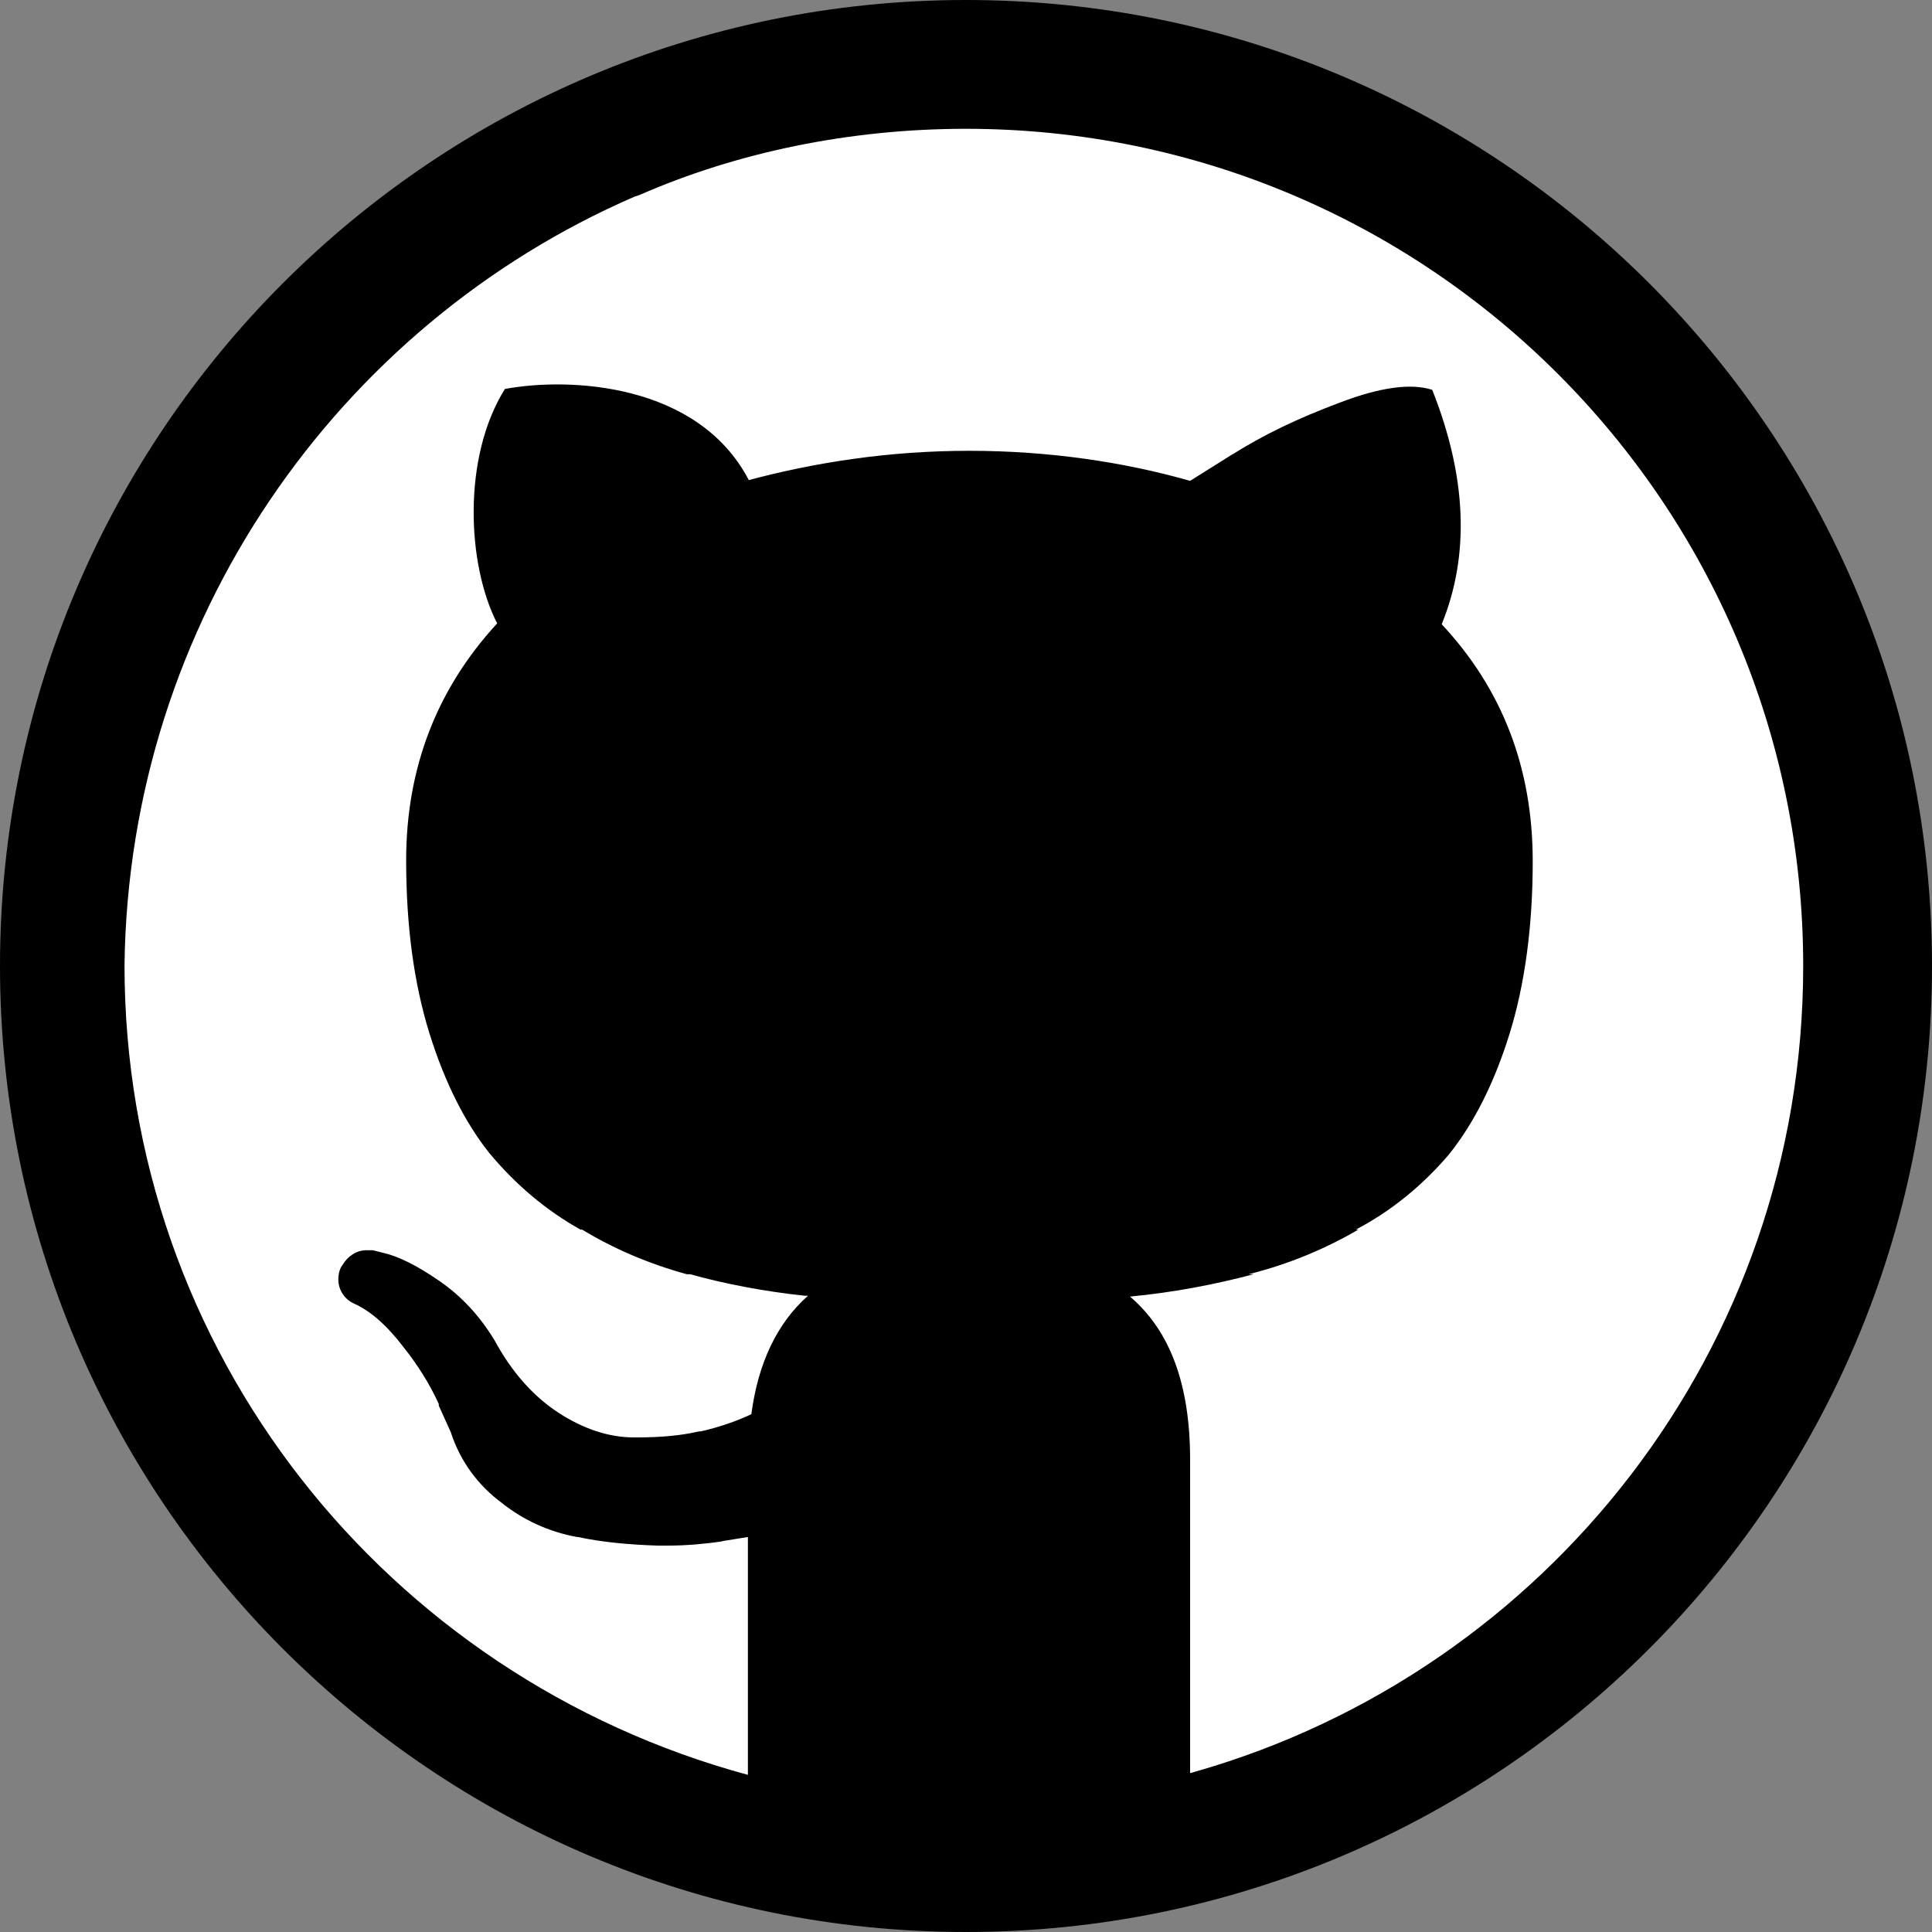
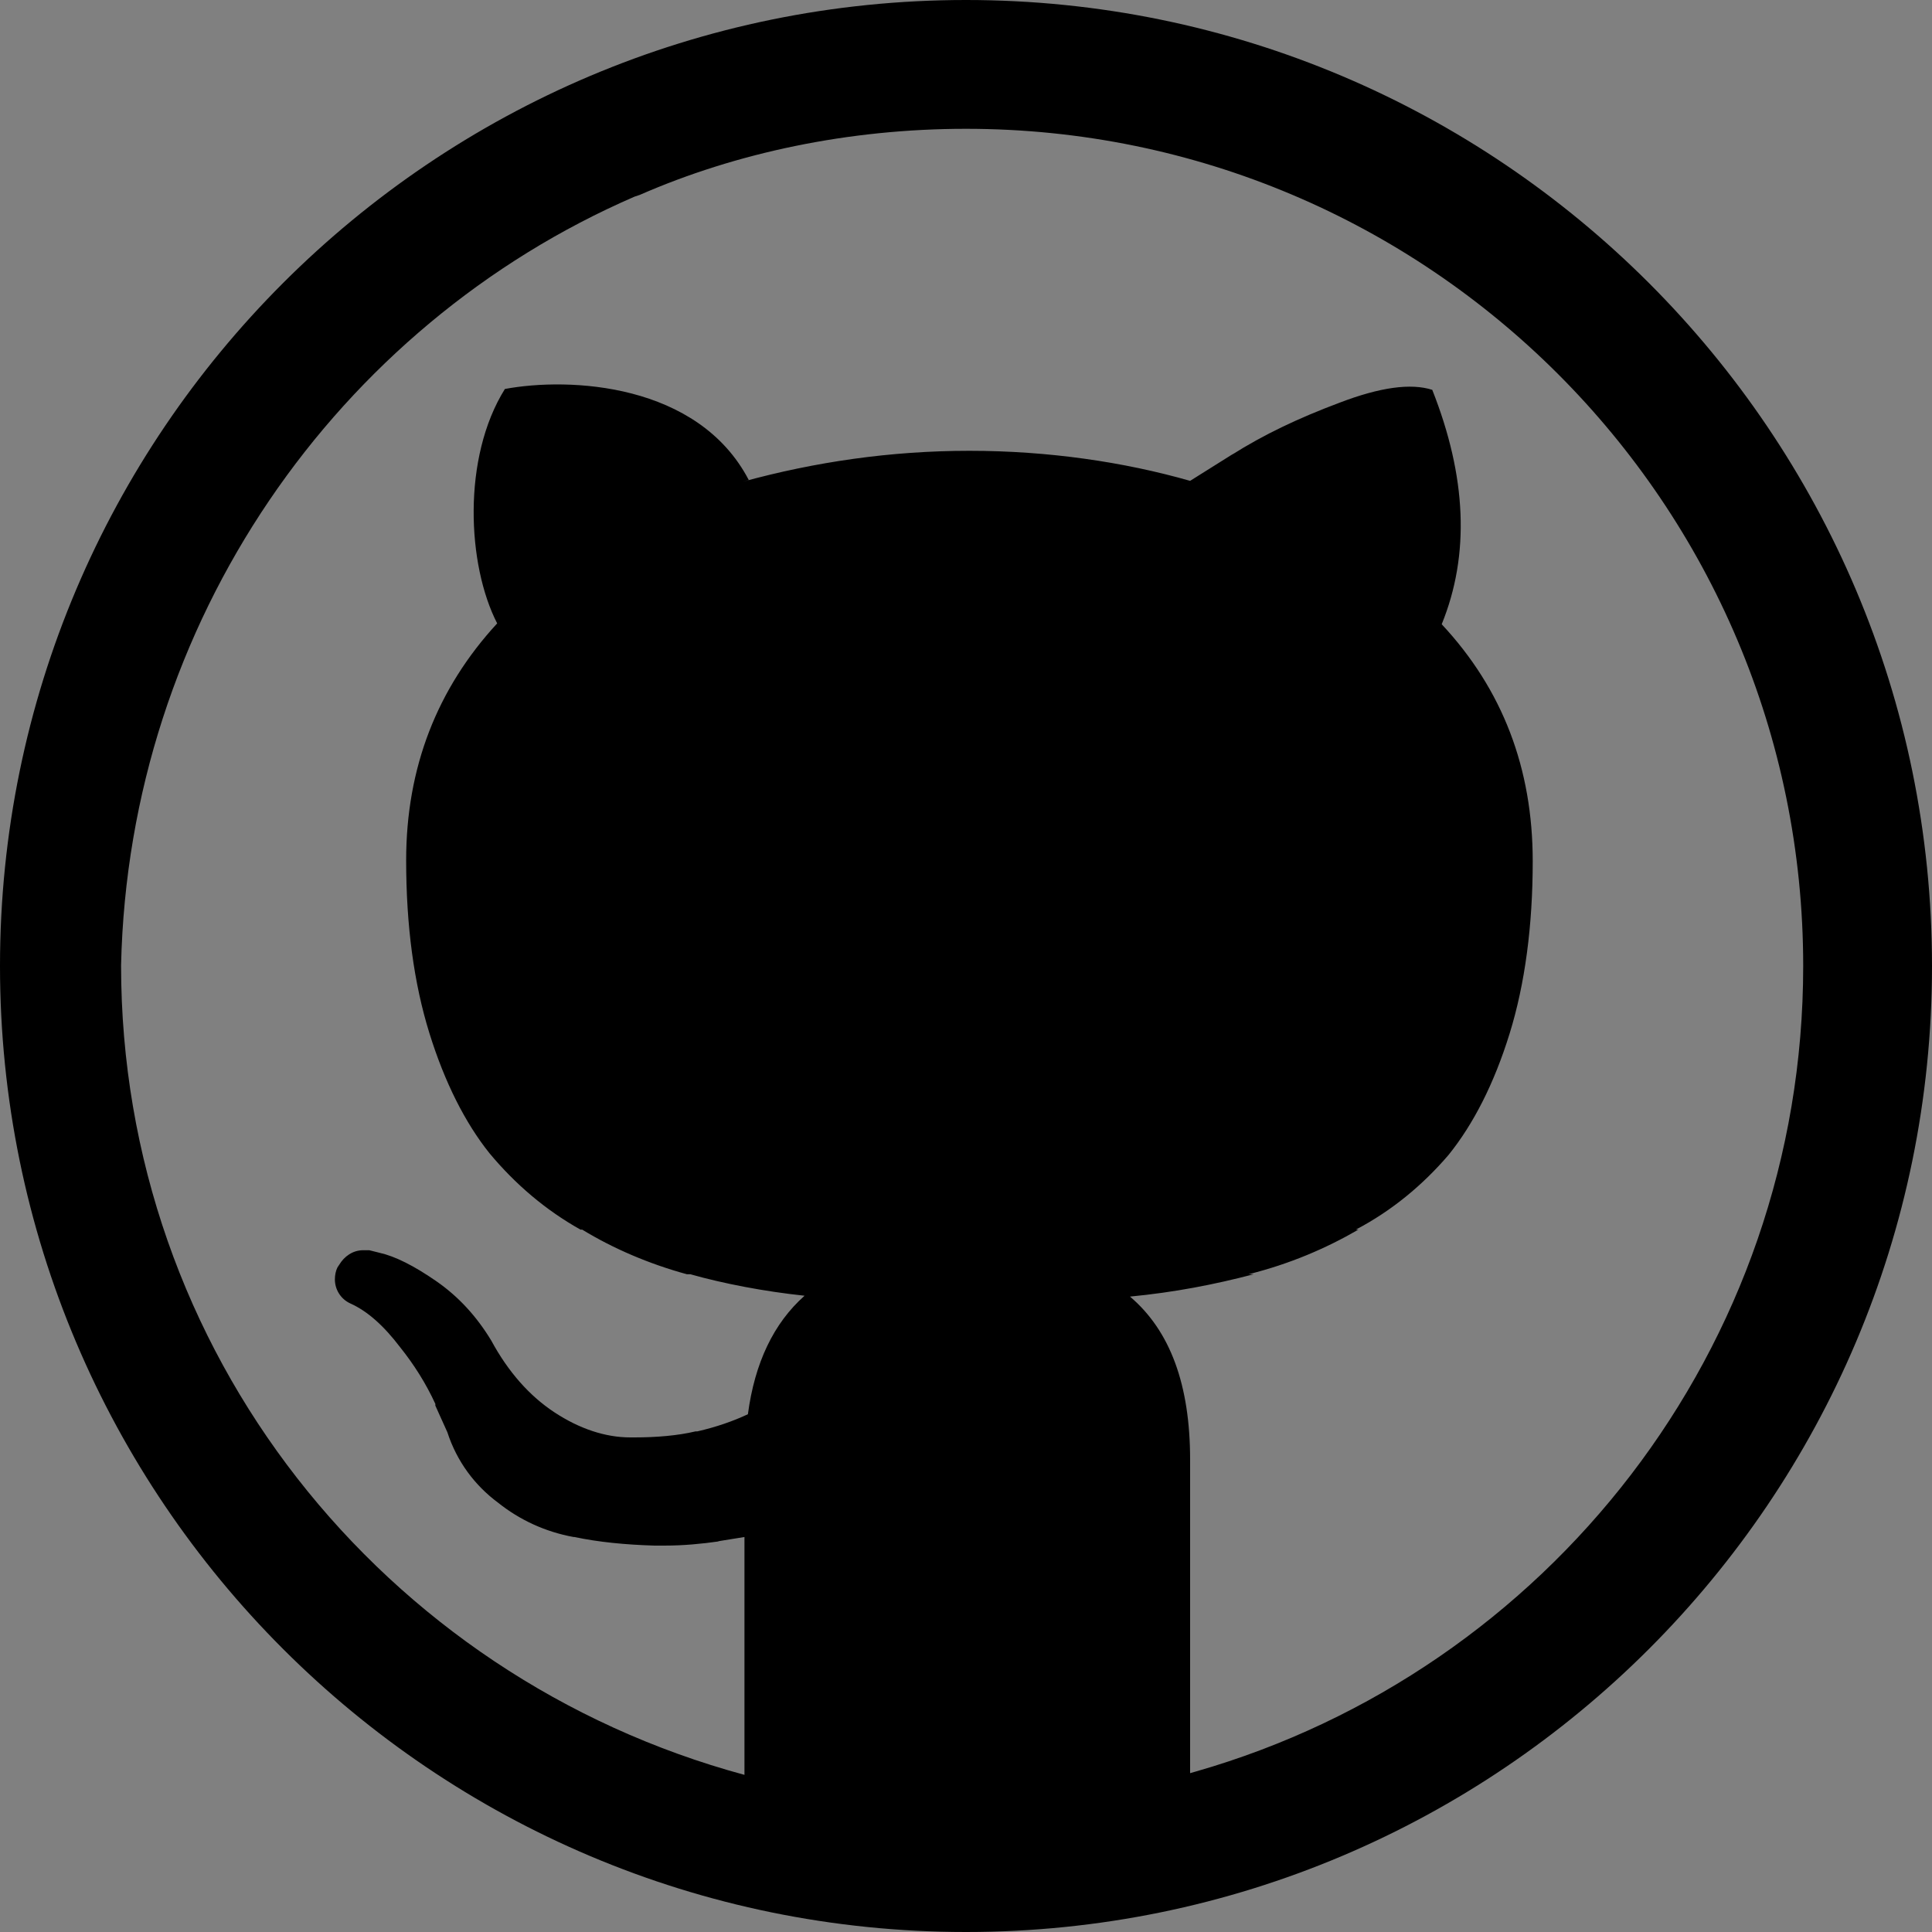
<svg xmlns="http://www.w3.org/2000/svg" width="24" height="24" viewBox="0 0 22.5 22.5">
  <rect x="0" y="0" width="22.5" height="22.5" fill="#808080" stroke="none" />
  <defs>
    <style>
      .b, .c {
        stroke-width: 0px;
      }

      .c {
        fill: #fff;
      }
    </style>
  </defs>
  <title>github-circle</title>
-   <path class="c" d="M11.25.74C5.45.74.74,5.45.74,11.25s4.7,10.51,10.51,10.51,10.51-4.7,10.51-10.51S17.05.74,11.25.74Z" />
-   <path class="b" d="M11.25,0C5.04,0,0,5.04,0,11.25s5.04,11.25,11.25,11.25,11.25-5.04,11.25-11.25S17.46,0,11.25,0ZM21,11.25h0c0,4.46-2.99,8.21-7.07,9.38l-.07.02v-3.65c0-.87-.23-1.5-.7-1.9.52-.05.98-.14,1.44-.26h-.06c.48-.12.9-.3,1.28-.52h-.03c.42-.22.78-.52,1.08-.87h0c.29-.36.53-.83.71-1.41s.27-1.26.27-2.01c0-1.08-.35-2-1.06-2.76.33-.81.29-1.72-.11-2.73-.25-.08-.61-.03-1.08.15-.48.18-.88.37-1.26.61l.03-.02-.51.32c-.77-.22-1.65-.35-2.57-.35s-1.8.13-2.64.36l.07-.02c-.59-1.13-2.09-1.2-2.84-1.06-.5.8-.44,2.05-.09,2.73-.7.76-1.06,1.68-1.06,2.76,0,.76.09,1.43.27,2.01.18.58.42,1.05.7,1.4.3.36.65.66,1.06.89h.02c.36.22.78.4,1.22.52h.04c.39.11.86.2,1.33.25h.04c-.36.32-.58.78-.66,1.38-.17.08-.37.15-.59.2h-.02c-.21.05-.46.07-.71.07h-.05,0c-.29,0-.59-.1-.88-.29s-.54-.47-.74-.84c-.17-.28-.38-.51-.64-.69h0c-.26-.18-.48-.29-.66-.33l-.12-.03s-.04,0-.07,0c-.12,0-.22.07-.28.17h0s-.02.03-.02.03c-.02.04-.03.09-.03.14,0,.12.07.23.18.28h0c.2.09.39.26.58.51.16.2.3.42.41.66v.02s.14.31.14.31c.11.34.32.62.59.82h0c.25.2.55.34.88.4h.01c.28.06.6.09.93.1h0s.08,0,.12,0c.22,0,.43-.02.64-.05h-.02s.31-.05.31-.05c0,.34,0,.74,0,1.19,0,.28,0,1.03,0,1.58-4.21-1.14-7.26-4.93-7.26-9.43C1.5,7.24,3.93,3.79,7.39,2.29l.06-.02c1.12-.49,2.43-.77,3.8-.77,5.38,0,9.75,4.36,9.75,9.75h0s0,0,0,0Z" />
+   <path class="b" d="M11.25,0C5.04,0,0,5.04,0,11.25s5.04,11.25,11.25,11.25,11.25-5.04,11.25-11.25S17.46,0,11.25,0ZM21,11.25h0c0,4.46-2.99,8.21-7.07,9.38l-.07.02v-3.65c0-.87-.23-1.5-.7-1.9.52-.05.98-.14,1.44-.26h-.06c.48-.12.9-.3,1.28-.52h-.03c.42-.22.78-.52,1.08-.87h0c.29-.36.53-.83.71-1.41s.27-1.26.27-2.01c0-1.08-.35-2-1.06-2.76.33-.81.29-1.72-.11-2.73-.25-.08-.61-.03-1.08.15-.48.18-.88.37-1.26.61l.03-.02-.51.32c-.77-.22-1.65-.35-2.57-.35s-1.8.13-2.64.36l.07-.02c-.59-1.13-2.09-1.2-2.84-1.06-.5.8-.44,2.05-.09,2.73-.7.76-1.06,1.68-1.06,2.76,0,.76.09,1.43.27,2.01.18.58.42,1.05.7,1.4.3.36.65.66,1.06.89h.02c.36.22.78.4,1.22.52h.04c.39.11.86.2,1.33.25c-.36.32-.58.78-.66,1.38-.17.08-.37.15-.59.2h-.02c-.21.05-.46.07-.71.07h-.05,0c-.29,0-.59-.1-.88-.29s-.54-.47-.74-.84c-.17-.28-.38-.51-.64-.69h0c-.26-.18-.48-.29-.66-.33l-.12-.03s-.04,0-.07,0c-.12,0-.22.07-.28.17h0s-.02.03-.02.03c-.02.04-.03.09-.03.14,0,.12.07.23.18.28h0c.2.09.39.26.58.51.16.2.3.42.41.66v.02s.14.31.14.31c.11.34.32.62.59.82h0c.25.2.55.34.88.4h.01c.28.06.6.09.93.1h0s.08,0,.12,0c.22,0,.43-.02.64-.05h-.02s.31-.05.31-.05c0,.34,0,.74,0,1.19,0,.28,0,1.03,0,1.58-4.21-1.14-7.26-4.93-7.26-9.43C1.5,7.24,3.93,3.79,7.39,2.29l.06-.02c1.12-.49,2.43-.77,3.8-.77,5.38,0,9.75,4.36,9.75,9.75h0s0,0,0,0Z" />
</svg>